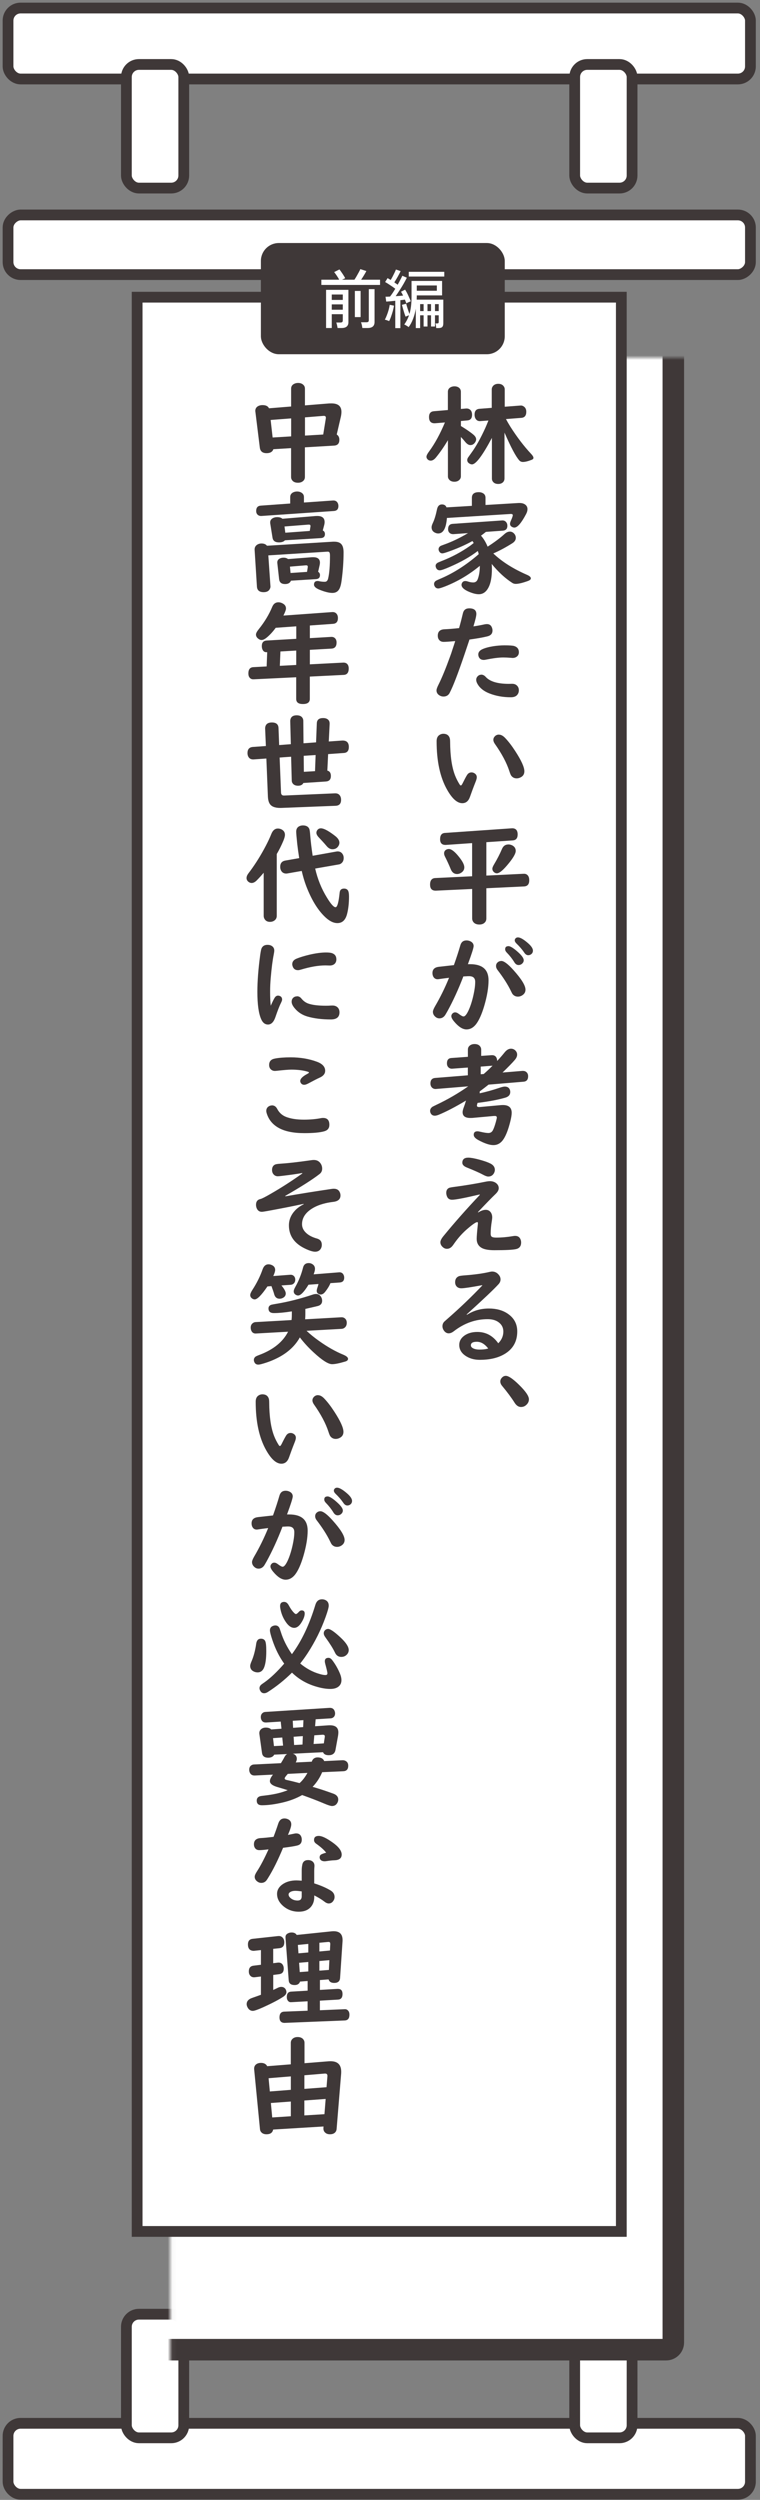
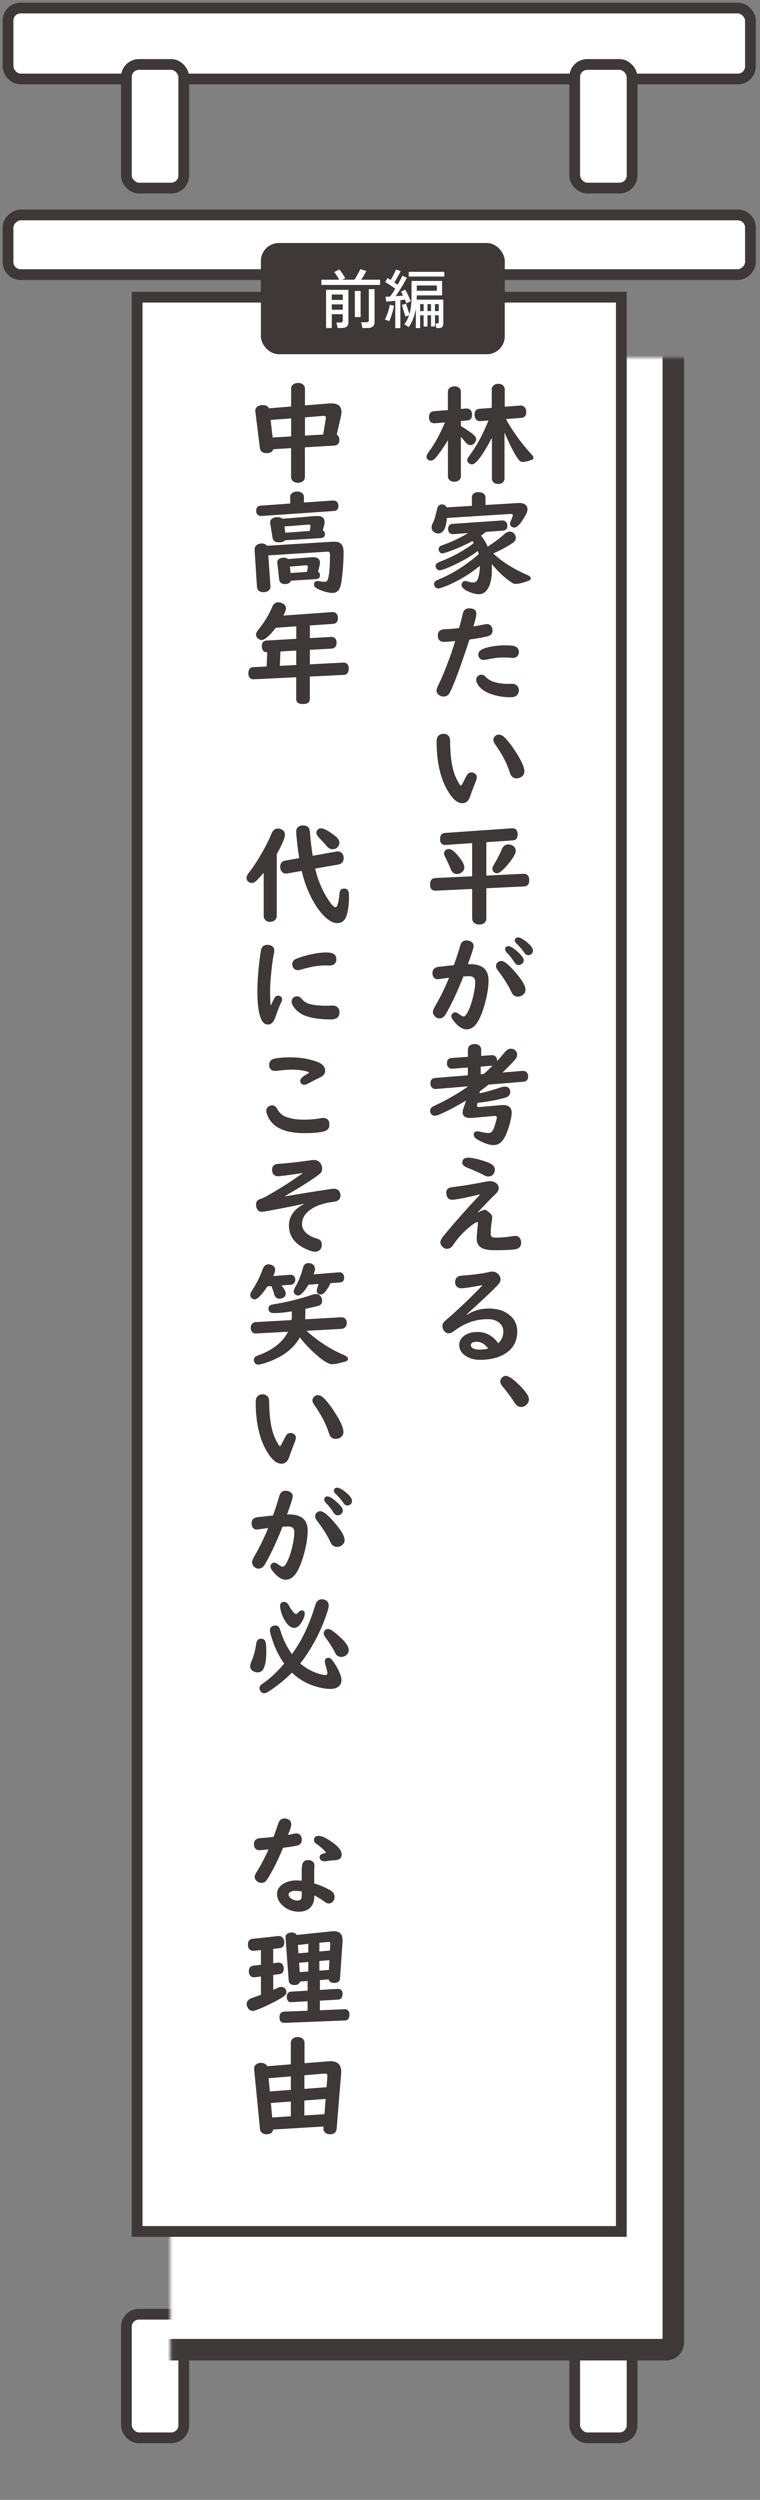
<svg xmlns="http://www.w3.org/2000/svg" width="170" height="559" viewBox="0 0 170 559" fill="none">
  <rect x="0" y="0" width="170" height="559" fill="#808080" stroke="none" />
  <rect x="1.797" y="1.797" width="166.063" height="15.867" rx="2.808" fill="white" stroke="#3F3838" stroke-width="2.407" />
  <rect x="28.27" y="14.415" width="12.836" height="27.644" rx="2.808" fill="white" stroke="#3F3838" stroke-width="2.407" />
  <rect x="1.797" y="61.408" width="13.343" height="166.063" rx="2.808" transform="rotate(-90 1.797 61.408)" fill="white" stroke="#3F3838" stroke-width="2.407" />
  <rect x="128.55" y="14.415" width="12.836" height="27.644" rx="2.808" fill="white" stroke="#3F3838" stroke-width="2.407" />
-   <rect x="167.86" y="557.746" width="166.063" height="15.867" rx="2.808" transform="rotate(-180 167.86 557.746)" fill="white" stroke="#3F3838" stroke-width="2.407" />
  <rect x="141.386" y="545.127" width="12.836" height="27.644" rx="2.808" transform="rotate(-180 141.386 545.127)" fill="white" stroke="#3F3838" stroke-width="2.407" />
  <rect x="41.107" y="545.127" width="12.836" height="27.644" rx="2.808" transform="rotate(-180 41.107 545.127)" fill="white" stroke="#3F3838" stroke-width="2.407" />
  <mask id="path-8-inside-1_27_701" fill="white">
    <rect x="19.044" y="40.015" width="131.567" height="485.401" rx="1.604" />
  </mask>
  <rect x="19.044" y="40.015" width="131.567" height="485.401" rx="1.604" fill="white" stroke="#3F3838" stroke-width="4.813" mask="url(#path-8-inside-1_27_701)" />
  <rect x="30.677" y="66.456" width="108.302" height="432.52" fill="white" stroke="#3F3838" stroke-width="2.407" />
  <g clip-path="url(#clip0_27_701)">
    <g clip-path="url(#clip1_27_701)">
      <path d="M100.184 98.442C99.344 99.866 98.458 101.147 97.519 102.295C97.135 102.767 96.741 103.007 96.348 103.007C96.097 103.007 95.882 102.927 95.704 102.776C95.498 102.589 95.391 102.375 95.391 102.126C95.391 101.859 95.605 101.441 96.035 100.871C97.287 99.163 98.449 97.027 99.522 94.465L97.394 94.643C97.34 94.643 97.269 94.651 97.197 94.651C96.374 94.651 95.963 94.18 95.963 93.246C95.963 92.454 96.321 92.017 97.036 91.955L100.184 91.688V87.604C100.184 87.15 100.39 86.812 100.793 86.59C101.052 86.456 101.338 86.385 101.651 86.385C102.116 86.385 102.492 86.518 102.778 86.794C102.984 87.008 103.091 87.284 103.091 87.604V91.448L104.182 91.35C104.272 91.35 104.325 91.341 104.343 91.341C104.772 91.341 105.094 91.493 105.327 91.795C105.506 92.035 105.595 92.347 105.595 92.738C105.595 93.521 105.255 93.948 104.567 94.011L103.1 94.144V95.266C104.289 95.986 105.237 96.636 105.917 97.214C106.311 97.552 106.507 97.899 106.507 98.246C106.507 98.513 106.391 98.789 106.159 99.074C105.899 99.376 105.586 99.528 105.211 99.528C104.835 99.528 104.45 99.287 104.057 98.807C103.762 98.433 103.44 98.069 103.091 97.713V106.513C103.091 106.816 102.984 107.074 102.778 107.287C102.492 107.581 102.116 107.723 101.642 107.723C101.052 107.723 100.623 107.519 100.363 107.109C100.247 106.94 100.193 106.744 100.193 106.522V98.442H100.184ZM112.848 96.734V107.002C112.848 107.296 112.759 107.554 112.571 107.777C112.303 108.07 111.927 108.222 111.444 108.222C110.845 108.222 110.425 108.008 110.174 107.581C110.076 107.412 110.031 107.216 110.031 107.002V97.917C107.929 101.868 106.445 103.844 105.577 103.844C105.354 103.844 105.121 103.755 104.889 103.585C104.638 103.399 104.513 103.167 104.513 102.874C104.513 102.678 104.576 102.482 104.71 102.286C104.746 102.233 104.987 101.895 105.434 101.272C106.463 99.875 107.5 98.015 108.556 95.701C108.743 95.283 108.976 94.723 109.253 94.029L107.482 94.162C107.429 94.162 107.375 94.171 107.339 94.171C106.955 94.171 106.651 94.02 106.436 93.717C106.239 93.441 106.15 93.112 106.15 92.721C106.15 91.902 106.516 91.466 107.25 91.412L109.995 91.199V87.088C109.995 86.776 110.103 86.509 110.308 86.278C110.595 85.975 110.97 85.824 111.462 85.824C112.043 85.824 112.464 86.038 112.732 86.465C112.848 86.643 112.902 86.847 112.902 87.088V90.95L116.399 90.683H116.471C116.667 90.656 116.873 90.718 117.097 90.852C117.517 91.11 117.723 91.51 117.723 92.071C117.723 92.925 117.356 93.388 116.614 93.441L113.179 93.708C113.439 94.207 113.77 94.785 114.181 95.443C115.675 97.784 117.213 99.795 118.787 101.477C119.145 101.85 119.324 102.153 119.324 102.384C119.324 102.58 119.189 102.722 118.912 102.829C118.116 103.141 117.463 103.301 116.962 103.301C116.632 103.301 116.354 103.185 116.14 102.936C115.362 102.064 114.27 99.999 112.848 96.734Z" fill="#3F3838" />
      <path d="M108.619 112.92L116.024 112.475H116.203C116.766 112.475 117.214 112.608 117.536 112.875C117.84 113.125 117.992 113.454 117.992 113.854C117.992 114.201 117.884 114.575 117.661 114.984C116.605 116.978 115.738 117.974 115.058 117.974C114.853 117.974 114.656 117.912 114.45 117.778C114.209 117.627 114.083 117.414 114.083 117.129C114.083 116.96 114.146 116.737 114.262 116.47C114.548 115.83 114.7 115.411 114.7 115.207C114.7 115.002 114.531 114.904 114.209 114.931L99.971 115.821C99.792 118.134 99.148 119.291 98.021 119.291C97.788 119.291 97.556 119.238 97.323 119.122C96.796 118.882 96.536 118.472 96.536 117.894C96.536 117.645 96.644 117.307 96.849 116.88C97.18 116.177 97.484 115.18 97.752 113.89C97.904 113.16 98.271 112.795 98.853 112.795C99.371 112.795 99.711 113.018 99.881 113.454L105.551 113.116V111.318C105.551 110.473 106.07 110.055 107.098 110.055C107.465 110.055 107.778 110.135 108.046 110.295C108.422 110.508 108.601 110.855 108.601 111.318V112.92H108.619ZM110.363 123.776C112.304 125.618 114.799 127.193 117.84 128.519C118.448 128.777 118.743 129.044 118.743 129.329C118.743 129.56 118.528 129.756 118.09 129.916C116.883 130.352 115.979 130.565 115.38 130.565C115.094 130.565 114.844 130.503 114.629 130.37C113.037 129.355 111.49 127.94 109.987 126.107C110.023 126.543 110.032 126.917 110.032 127.229C110.032 129.044 109.773 130.432 109.254 131.402C108.726 132.39 108.011 132.879 107.098 132.879C106.508 132.879 105.784 132.701 104.916 132.336C103.798 131.865 103.235 131.34 103.235 130.77C103.235 130.637 103.271 130.503 103.342 130.37C103.485 130.076 103.736 129.925 104.093 129.925C104.272 129.925 104.478 129.969 104.711 130.049C105.095 130.174 105.48 130.245 105.864 130.245C106.338 130.245 106.669 130.005 106.857 129.524C107.17 128.697 107.331 127.7 107.331 126.526C104.97 128.474 102.403 130.005 99.622 131.108C98.808 131.429 98.28 131.589 98.048 131.589C97.681 131.589 97.421 131.437 97.252 131.135C97.144 130.957 97.091 130.779 97.091 130.592C97.091 130.325 97.207 130.103 97.439 129.916C97.538 129.836 97.887 129.667 98.495 129.409C101.41 128.181 104.281 126.348 107.081 123.918C107.036 123.687 106.964 123.447 106.875 123.206C105.167 124.515 103.092 125.689 100.641 126.748C99.443 127.273 98.692 127.531 98.387 127.531C98.003 127.531 97.726 127.362 97.565 127.024C97.484 126.846 97.439 126.686 97.439 126.534C97.439 126.285 97.556 126.081 97.779 125.912C97.878 125.831 98.191 125.689 98.727 125.476C101.071 124.568 103.199 123.429 105.14 122.059C105.346 121.907 105.623 121.694 105.963 121.418C105.855 121.258 105.757 121.115 105.676 120.982C104.076 121.872 102.251 122.681 100.185 123.402C99.55 123.625 99.139 123.74 98.951 123.74C98.638 123.74 98.396 123.589 98.235 123.287C98.146 123.126 98.101 122.975 98.101 122.833C98.101 122.503 98.262 122.245 98.584 122.059C98.656 122.023 98.924 121.925 99.38 121.756C101.079 121.151 102.85 120.306 104.693 119.211L101.437 119.442H101.339C101.035 119.442 100.775 119.353 100.579 119.175C100.346 118.971 100.23 118.695 100.23 118.33C100.23 117.583 100.579 117.182 101.267 117.138L112.268 116.381C112.661 116.346 112.965 116.461 113.189 116.719C113.395 116.951 113.493 117.236 113.493 117.574C113.493 118.259 113.144 118.624 112.438 118.668L108.69 118.935C108.333 119.229 107.966 119.514 107.59 119.781C108.154 120.403 108.655 121.222 109.075 122.237C110.595 121.258 111.865 120.314 112.858 119.407C113.252 119.051 113.645 118.873 114.048 118.873C114.396 118.873 114.7 119.006 114.969 119.282C115.246 119.567 115.38 119.905 115.38 120.279C115.38 120.75 115.112 121.16 114.566 121.498C113.064 122.441 111.66 123.189 110.345 123.758L110.363 123.776Z" fill="#3F3838" />
      <path d="M102.69 140.443C103.03 139.242 103.307 138.147 103.539 137.159C103.709 136.403 104.183 136.029 104.953 136.029C106.017 136.029 106.553 136.447 106.553 137.293C106.553 137.702 106.339 138.628 105.901 140.069C106.893 139.918 107.698 139.767 108.324 139.624C108.53 139.58 108.718 139.553 108.906 139.553C109.415 139.553 109.764 139.758 109.97 140.176C110.095 140.434 110.167 140.701 110.167 140.986C110.167 141.671 109.791 142.107 109.04 142.294C108.092 142.534 106.75 142.774 105.015 143.006L104.935 143.255L104.487 144.589C102.904 149.35 101.706 152.589 100.892 154.307C100.704 154.698 100.588 154.938 100.543 155.018C100.248 155.508 99.801 155.757 99.202 155.757C98.889 155.757 98.594 155.677 98.316 155.508C97.86 155.232 97.637 154.858 97.637 154.378C97.637 154.12 97.78 153.701 98.075 153.114C98.862 151.548 99.721 149.439 100.678 146.796C100.874 146.28 101.035 145.8 101.169 145.355C101.518 144.314 101.733 143.646 101.822 143.353C100.534 143.477 99.667 143.531 99.229 143.531C98.764 143.531 98.406 143.361 98.164 143.014C98.003 142.792 97.923 142.498 97.923 142.151C97.923 141.226 98.433 140.745 99.443 140.71C100.159 140.683 101.25 140.603 102.699 140.452L102.69 140.443ZM107.627 150.854C108.002 150.854 108.342 151.023 108.646 151.361C109.576 152.393 111.294 152.918 113.816 152.918C113.986 152.918 114.129 152.918 114.254 152.909C114.424 152.909 114.522 152.901 114.54 152.901C114.934 152.901 115.264 152.998 115.524 153.203C115.882 153.488 116.06 153.862 116.06 154.351C116.06 154.787 115.926 155.143 115.649 155.437C115.354 155.757 114.889 155.917 114.272 155.917C112.519 155.917 110.936 155.632 109.505 155.072C108.217 154.573 107.314 153.853 106.795 152.918C106.607 152.589 106.518 152.287 106.518 152.02C106.518 151.708 106.634 151.432 106.866 151.201C107.081 150.987 107.34 150.872 107.645 150.872L107.627 150.854ZM112.85 144.305C113.994 144.305 114.728 144.358 115.041 144.465C115.729 144.687 116.069 145.15 116.069 145.844C116.069 146.209 115.953 146.503 115.721 146.725C115.452 146.992 115.103 147.126 114.656 147.126C114.594 147.126 114.486 147.126 114.343 147.099C113.61 147.045 113.029 147.019 112.59 147.019C111.571 147.019 110.274 147.188 108.691 147.508C108.512 147.544 108.36 147.57 108.217 147.57C107.68 147.57 107.305 147.357 107.108 146.921C107.027 146.743 106.983 146.547 106.983 146.342C106.983 145.862 107.269 145.479 107.841 145.195C108.441 144.91 109.263 144.678 110.31 144.509C111.177 144.376 112.027 144.305 112.85 144.305Z" fill="#3F3838" />
      <path d="M99.148 164.077C99.827 164.077 100.284 164.335 100.525 164.86C100.632 165.074 100.686 165.403 100.686 165.857C100.704 169.06 101.071 171.578 101.795 173.42C102.072 174.123 102.412 174.782 102.815 175.423C102.904 175.565 102.993 175.636 103.092 175.636C103.19 175.636 103.306 175.494 103.458 175.2C103.915 174.275 104.254 173.643 104.478 173.287C104.72 172.913 105.05 172.717 105.462 172.717C105.668 172.717 105.855 172.762 106.043 172.86C106.446 173.073 106.651 173.385 106.651 173.803C106.651 174.034 106.571 174.355 106.41 174.755C105.873 176.108 105.453 177.247 105.131 178.172C104.8 179.124 104.228 179.605 103.405 179.605C102.287 179.605 101.16 178.617 100.033 176.633C98.45 173.865 97.663 170.235 97.663 165.741C97.663 165.074 97.878 164.602 98.316 164.335C98.575 164.166 98.862 164.077 99.174 164.077H99.148ZM111.597 164.273C112.053 164.273 112.509 164.513 112.965 164.985C113.735 165.786 114.486 166.773 115.237 167.93C116.606 170.03 117.294 171.543 117.294 172.468C117.294 173.082 117.026 173.527 116.498 173.803C116.194 173.972 115.881 174.052 115.568 174.052C115.076 174.052 114.683 173.865 114.379 173.483C114.253 173.331 114.11 172.993 113.94 172.459C113.323 170.555 112.232 168.517 110.685 166.328C110.47 166.017 110.354 165.714 110.354 165.43C110.354 165.154 110.452 164.905 110.658 164.682C110.917 164.397 111.23 164.264 111.588 164.264L111.597 164.273Z" fill="#3F3838" />
      <path d="M108.789 188.316V195.791L117.017 195.39H117.115C117.536 195.355 117.858 195.497 118.099 195.8C118.296 196.058 118.385 196.405 118.385 196.85C118.385 197.722 117.992 198.185 117.214 198.22L108.789 198.621V205.375C108.789 205.739 108.681 206.033 108.458 206.264C108.172 206.576 107.76 206.736 107.224 206.736C106.571 206.736 106.106 206.522 105.82 206.095C105.685 205.882 105.614 205.641 105.614 205.375V198.781L97.529 199.163H97.43C96.608 199.163 96.196 198.71 96.196 197.802C96.196 196.894 96.572 196.387 97.332 196.343L105.605 195.942V188.53L99.809 188.93C98.897 188.993 98.441 188.565 98.441 187.658C98.441 186.75 98.808 186.296 99.532 186.252L114.423 185.22C114.504 185.22 114.548 185.211 114.566 185.211C115.38 185.211 115.792 185.673 115.792 186.59C115.792 187.435 115.425 187.88 114.692 187.925L108.78 188.325L108.789 188.316ZM100.4 189.847C100.981 189.847 101.741 190.434 102.671 191.609C103.458 192.587 103.861 193.371 103.861 193.94C103.861 194.447 103.637 194.848 103.181 195.141C102.895 195.337 102.573 195.444 102.233 195.444C101.589 195.444 101.124 195.088 100.829 194.376C100.462 193.468 100.024 192.507 99.514 191.502C99.389 191.253 99.335 191.021 99.335 190.817C99.335 190.514 99.452 190.265 99.684 190.078C99.89 189.927 100.122 189.847 100.4 189.847ZM113.699 188.823C114.021 188.823 114.325 188.904 114.62 189.055C115.112 189.331 115.362 189.731 115.362 190.274C115.362 190.915 114.709 192.009 113.386 193.549C112.393 194.705 111.651 195.284 111.15 195.284C110.917 195.284 110.703 195.204 110.506 195.035C110.256 194.821 110.13 194.554 110.13 194.251C110.13 194.038 110.256 193.718 110.506 193.299C111.204 192.134 111.794 190.986 112.277 189.856C112.563 189.17 113.037 188.832 113.708 188.832L113.699 188.823Z" fill="#3F3838" />
      <path d="M104.648 215.599H105.14C107.895 215.599 109.281 216.8 109.281 219.212C109.281 220.831 108.959 222.744 108.315 224.942C107.752 226.838 107.126 228.208 106.455 229.062C105.847 229.819 105.149 230.192 104.353 230.192C103.486 230.192 102.565 229.605 101.581 228.43C101.16 227.932 100.955 227.532 100.955 227.229C100.955 227.024 101.026 226.846 101.169 226.677C101.339 226.482 101.554 226.375 101.822 226.375C102.055 226.375 102.314 226.482 102.6 226.704C103.119 227.096 103.477 227.291 103.691 227.291C103.996 227.291 104.344 226.882 104.747 226.063C105.194 225.129 105.588 223.937 105.909 222.486C106.169 221.329 106.294 220.36 106.294 219.559C106.294 218.704 105.838 218.286 104.935 218.286C104.72 218.286 104.479 218.286 104.237 218.313C103.987 218.331 103.79 218.34 103.647 218.34C102.538 221.223 101.357 223.803 100.105 226.081C99.819 226.58 99.649 226.882 99.569 226.998C99.238 227.478 98.808 227.719 98.29 227.719C97.994 227.719 97.717 227.63 97.476 227.443C97.046 227.113 96.832 226.713 96.832 226.241C96.832 225.983 96.993 225.574 97.315 225.013C98.486 223.011 99.533 220.885 100.445 218.642C99.416 218.767 98.692 218.865 98.281 218.927C98.111 218.962 97.977 218.971 97.878 218.971C97.547 218.971 97.279 218.847 97.064 218.607C96.85 218.34 96.733 218.001 96.733 217.583C96.733 216.765 97.207 216.302 98.164 216.186C99.407 216.044 100.525 215.919 101.527 215.812C102.126 214.131 102.6 212.662 102.958 211.417C103.164 210.66 103.629 210.287 104.353 210.287C104.693 210.287 105.006 210.367 105.301 210.527C105.731 210.767 105.945 211.105 105.945 211.55C105.945 211.942 105.516 213.294 104.666 215.59L104.648 215.599ZM112.125 214.878C112.724 214.878 113.637 215.563 114.862 216.934C116.651 218.927 117.545 220.377 117.545 221.303C117.545 221.854 117.286 222.29 116.758 222.602C116.472 222.771 116.177 222.86 115.864 222.86C115.354 222.86 114.951 222.664 114.638 222.273C114.567 222.175 114.451 221.952 114.29 221.614C113.601 220.182 112.599 218.607 111.267 216.871C111.061 216.595 110.954 216.311 110.954 216.017C110.954 215.67 111.079 215.394 111.32 215.19C111.553 214.985 111.821 214.887 112.134 214.887L112.125 214.878ZM113.699 211.559C114.155 211.559 114.889 212.013 115.882 212.912C116.731 213.677 117.152 214.273 117.152 214.718C117.152 215.029 117.017 215.296 116.74 215.528C116.525 215.706 116.275 215.795 115.998 215.795C115.622 215.795 115.309 215.59 115.05 215.172C114.585 214.406 114.012 213.677 113.333 212.983C113.109 212.751 112.993 212.511 112.993 212.262C112.993 211.808 113.225 211.577 113.69 211.577L113.699 211.559ZM115.855 209.61C116.338 209.61 117.035 209.993 117.939 210.758C118.788 211.461 119.209 212.066 119.209 212.565C119.209 212.912 119.074 213.179 118.806 213.383C118.609 213.526 118.395 213.597 118.153 213.597C117.813 213.597 117.509 213.392 117.25 212.992C116.803 212.324 116.221 211.657 115.524 210.981C115.264 210.731 115.139 210.491 115.139 210.26C115.139 210.1 115.202 209.948 115.336 209.815C115.461 209.681 115.64 209.61 115.873 209.61H115.855Z" fill="#3F3838" />
      <path d="M104.211 246.112C101.876 247.509 99.855 248.568 98.129 249.28C97.789 249.413 97.503 249.484 97.261 249.484C96.886 249.484 96.6 249.342 96.412 249.066C96.278 248.861 96.206 248.639 96.206 248.407C96.206 248.025 96.403 247.705 96.787 247.455C96.859 247.42 97.145 247.277 97.637 247.037C100.123 245.863 102.484 244.492 104.738 242.917L97.566 243.504C97.503 243.504 97.458 243.513 97.431 243.513C97.065 243.513 96.769 243.38 96.546 243.104C96.367 242.89 96.278 242.615 96.278 242.276C96.278 241.511 96.635 241.102 97.342 241.04L104.649 240.452V238.717L101.223 238.966C101.179 238.966 101.143 238.975 101.143 238.975C100.767 238.993 100.454 238.859 100.213 238.566C100.052 238.361 99.971 238.103 99.971 237.783C99.971 237.026 100.302 236.626 100.964 236.581L104.658 236.315V234.704C104.658 234.366 104.774 234.09 104.998 233.876C105.284 233.601 105.677 233.458 106.16 233.458C106.795 233.458 107.242 233.681 107.493 234.134C107.591 234.303 107.636 234.499 107.636 234.713V236.11L109.961 235.95H110.06C110.534 235.941 110.873 236.137 111.061 236.537C111.16 236.742 111.204 236.973 111.204 237.249C111.821 236.59 112.385 235.941 112.913 235.282C113.351 234.757 113.807 234.499 114.29 234.499C114.657 234.499 114.961 234.615 115.22 234.846C115.524 235.122 115.676 235.442 115.676 235.825C115.676 236.208 115.506 236.599 115.157 237.009C114.594 237.667 113.682 238.601 112.412 239.829L116.848 239.465H116.973C117.411 239.465 117.733 239.634 117.957 239.972C118.082 240.168 118.136 240.39 118.136 240.657C118.136 241.422 117.787 241.832 117.098 241.885L109.282 242.535C108.754 242.962 108.101 243.469 107.305 244.056V244.199C107.305 244.261 107.305 244.359 107.296 244.474C108.655 244.19 110.131 243.78 111.75 243.237C112.278 243.06 112.662 242.971 112.913 242.971C113.449 242.971 113.816 243.175 114.013 243.593C114.093 243.771 114.138 243.967 114.138 244.181C114.138 244.804 113.78 245.213 113.074 245.435C111.455 245.916 109.371 246.307 106.822 246.619C106.804 246.672 106.777 246.761 106.75 246.877C106.706 247.019 106.679 247.135 106.679 247.224C106.679 247.438 106.84 247.553 107.162 247.553C107.189 247.553 107.242 247.553 107.323 247.544L111.929 247.126C112.134 247.108 112.322 247.099 112.501 247.099C113.807 247.099 114.46 247.678 114.46 248.844C114.46 249.306 114.352 249.974 114.129 250.846C113.709 252.519 113.235 253.773 112.698 254.627C112.108 255.58 111.33 256.06 110.364 256.06C109.496 256.06 108.36 255.678 106.956 254.912C106.294 254.547 105.963 254.165 105.963 253.755C105.963 253.23 106.241 252.972 106.795 252.972C106.965 252.972 107.189 253.008 107.475 253.079C108.262 253.266 108.861 253.355 109.264 253.355C109.666 253.355 109.997 253.168 110.212 252.803C110.444 252.394 110.686 251.727 110.936 250.801C111.061 250.321 111.133 250.027 111.133 249.92C111.133 249.635 110.963 249.511 110.623 249.546H110.462L105.633 249.983C105.525 249.983 105.382 249.991 105.194 249.991C104.05 249.991 103.477 249.555 103.477 248.692C103.477 248.407 103.584 247.998 103.79 247.464C103.889 247.224 104.032 246.779 104.228 246.129L104.211 246.112ZM108.19 240.168C108.924 239.527 109.586 238.904 110.176 238.299L107.529 238.504V240.212L108.19 240.168Z" fill="#3F3838" />
-       <path d="M107.295 267.094C103.968 267.877 101.911 268.277 101.115 268.277C100.525 268.277 100.132 268.002 99.944 267.432C99.863 267.21 99.819 266.969 99.819 266.72C99.819 266.195 100.024 265.839 100.427 265.635C100.561 265.572 100.892 265.501 101.411 265.43C103.995 265.092 106.455 264.682 108.807 264.202C109.084 264.149 109.335 264.122 109.558 264.122C110.122 264.122 110.596 264.264 110.971 264.558C111.365 264.86 111.561 265.243 111.561 265.706C111.561 266.115 111.311 266.56 110.801 267.041C110.023 267.779 108.726 269.114 106.902 271.045L106.973 271.116C107.591 270.725 108.163 270.529 108.664 270.529C109.165 270.529 109.585 270.76 109.853 271.214C110.023 271.499 110.104 271.837 110.104 272.228C110.104 272.371 110.077 272.602 110.032 272.914C109.844 274.053 109.755 275.04 109.755 275.877C109.755 276.188 109.826 276.402 109.97 276.526C110.139 276.669 110.47 276.74 110.971 276.74C112.232 276.74 113.502 276.624 114.781 276.402C114.942 276.366 115.094 276.357 115.228 276.357C115.854 276.357 116.275 276.651 116.471 277.238C116.534 277.425 116.57 277.63 116.57 277.852C116.57 278.644 116.194 279.134 115.443 279.311C114.727 279.481 113.1 279.561 110.578 279.561C109.343 279.561 108.422 279.4 107.823 279.089C107.027 278.671 106.625 277.977 106.625 277.007C106.625 276.526 106.705 275.512 106.866 273.964C106.893 273.741 106.902 273.59 106.902 273.528C106.902 273.358 106.857 273.278 106.759 273.278C106.455 273.278 105.739 273.759 104.63 274.711C103.521 275.645 102.528 276.74 101.652 277.986C101.428 278.306 101.285 278.511 101.214 278.591C100.856 279.036 100.445 279.249 99.98 279.249C99.64 279.249 99.336 279.134 99.058 278.884C98.683 278.555 98.504 278.19 98.504 277.781C98.504 277.416 98.745 276.936 99.246 276.339C101.67 273.376 104.371 270.324 107.34 267.183L107.295 267.112V267.094ZM104.746 258.863C105.301 258.863 106.133 259.014 107.224 259.308C108.342 259.61 109.182 259.913 109.737 260.198C110.372 260.536 110.694 260.999 110.694 261.595C110.694 261.826 110.631 262.057 110.515 262.298C110.229 262.832 109.8 263.09 109.218 263.09C108.932 263.09 108.556 262.956 108.065 262.689C107.295 262.271 106.088 261.737 104.451 261.079C103.754 260.803 103.414 260.447 103.414 260.011C103.414 259.246 103.861 258.863 104.746 258.863Z" fill="#3F3838" />
+       <path d="M107.295 267.094C103.968 267.877 101.911 268.277 101.115 268.277C100.525 268.277 100.132 268.002 99.944 267.432C99.863 267.21 99.819 266.969 99.819 266.72C99.819 266.195 100.024 265.839 100.427 265.635C100.561 265.572 100.892 265.501 101.411 265.43C103.995 265.092 106.455 264.682 108.807 264.202C109.084 264.149 109.335 264.122 109.558 264.122C110.122 264.122 110.596 264.264 110.971 264.558C111.365 264.86 111.561 265.243 111.561 265.706C111.561 266.115 111.311 266.56 110.801 267.041C110.023 267.779 108.726 269.114 106.902 271.045L106.973 271.116C107.591 270.725 108.163 270.529 108.664 270.529C110.023 271.499 110.104 271.837 110.104 272.228C110.104 272.371 110.077 272.602 110.032 272.914C109.844 274.053 109.755 275.04 109.755 275.877C109.755 276.188 109.826 276.402 109.97 276.526C110.139 276.669 110.47 276.74 110.971 276.74C112.232 276.74 113.502 276.624 114.781 276.402C114.942 276.366 115.094 276.357 115.228 276.357C115.854 276.357 116.275 276.651 116.471 277.238C116.534 277.425 116.57 277.63 116.57 277.852C116.57 278.644 116.194 279.134 115.443 279.311C114.727 279.481 113.1 279.561 110.578 279.561C109.343 279.561 108.422 279.4 107.823 279.089C107.027 278.671 106.625 277.977 106.625 277.007C106.625 276.526 106.705 275.512 106.866 273.964C106.893 273.741 106.902 273.59 106.902 273.528C106.902 273.358 106.857 273.278 106.759 273.278C106.455 273.278 105.739 273.759 104.63 274.711C103.521 275.645 102.528 276.74 101.652 277.986C101.428 278.306 101.285 278.511 101.214 278.591C100.856 279.036 100.445 279.249 99.98 279.249C99.64 279.249 99.336 279.134 99.058 278.884C98.683 278.555 98.504 278.19 98.504 277.781C98.504 277.416 98.745 276.936 99.246 276.339C101.67 273.376 104.371 270.324 107.34 267.183L107.295 267.112V267.094ZM104.746 258.863C105.301 258.863 106.133 259.014 107.224 259.308C108.342 259.61 109.182 259.913 109.737 260.198C110.372 260.536 110.694 260.999 110.694 261.595C110.694 261.826 110.631 262.057 110.515 262.298C110.229 262.832 109.8 263.09 109.218 263.09C108.932 263.09 108.556 262.956 108.065 262.689C107.295 262.271 106.088 261.737 104.451 261.079C103.754 260.803 103.414 260.447 103.414 260.011C103.414 259.246 103.861 258.863 104.746 258.863Z" fill="#3F3838" />
      <path d="M107.796 287.391C105.345 287.845 103.807 288.077 103.199 288.077C102.743 288.077 102.394 287.943 102.144 287.667C101.92 287.427 101.804 287.107 101.804 286.715C101.804 286.039 102.09 285.594 102.671 285.363C102.868 285.3 103.217 285.247 103.736 285.202C106.088 285.033 108.046 284.766 109.603 284.393C109.781 284.357 109.934 284.33 110.077 284.33C110.667 284.33 111.159 284.571 111.552 285.042C111.83 285.363 111.964 285.718 111.964 286.101C111.964 286.484 111.812 286.84 111.517 287.16C110.488 288.29 108.109 290.55 104.38 293.923L104.451 294.003C105.918 293.06 107.555 292.597 109.361 292.597C111.043 292.597 112.447 292.988 113.582 293.763C114.996 294.724 115.702 296.05 115.702 297.722C115.702 300.009 114.718 301.718 112.751 302.839C111.311 303.667 109.504 304.076 107.331 304.076C106.195 304.076 105.202 303.827 104.371 303.328C103.271 302.679 102.725 301.816 102.725 300.739C102.725 299.92 103.092 299.244 103.816 298.701C104.594 298.123 105.587 297.838 106.768 297.838C108.699 297.838 110.255 298.683 111.454 300.374C112.214 299.609 112.59 298.737 112.59 297.749C112.59 296.842 112.205 296.13 111.436 295.605C110.828 295.186 110.041 294.982 109.075 294.982C106.365 294.982 103.852 295.872 101.527 297.669C101.115 297.989 100.731 298.15 100.364 298.15C99.997 298.15 99.684 297.989 99.407 297.678C99.121 297.331 98.969 296.957 98.969 296.557C98.969 296.156 99.112 295.8 99.389 295.525C99.452 295.462 99.684 295.258 100.078 294.911C102.832 292.508 105.435 290.016 107.894 287.436L107.787 287.365L107.796 287.391ZM109.209 301.54C108.431 300.534 107.59 300.036 106.669 300.036C105.748 300.036 105.328 300.303 105.328 300.828C105.328 301.077 105.462 301.282 105.739 301.451C106.097 301.664 106.598 301.78 107.25 301.78C107.984 301.78 108.583 301.718 109.057 301.584C109.093 301.584 109.111 301.567 109.129 301.558C109.129 301.558 109.164 301.558 109.209 301.531V301.54Z" fill="#3F3838" />
      <path d="M113.144 307.653C113.753 307.653 114.736 308.32 116.096 309.655C117.571 311.097 118.314 312.173 118.314 312.903C118.314 313.401 118.099 313.837 117.67 314.202C117.348 314.487 116.972 314.621 116.534 314.621C115.988 314.621 115.505 314.3 115.103 313.66C114.405 312.556 113.484 311.31 112.322 309.913C112.044 309.584 111.91 309.255 111.91 308.917C111.91 308.579 112.035 308.312 112.277 308.054C112.527 307.787 112.813 307.653 113.144 307.653Z" fill="#3F3838" />
      <path d="M65.126 100.206L61.155 100.446C60.949 101.042 60.44 101.336 59.635 101.336C58.722 101.336 58.212 100.918 58.114 100.073L57.13 92.117C57.112 92.019 57.103 91.948 57.103 91.904C57.103 91.379 57.336 91.014 57.792 90.783C58.06 90.658 58.347 90.587 58.651 90.587H58.758C59.474 90.587 59.948 90.827 60.171 91.299L65.117 90.898V86.912C65.117 86.431 65.332 86.075 65.77 85.844C66.047 85.702 66.342 85.63 66.673 85.63C67.201 85.63 67.612 85.79 67.907 86.111C68.113 86.324 68.211 86.591 68.211 86.921V90.649L73.604 90.213C73.73 90.213 73.908 90.204 74.141 90.204C75.635 90.204 76.377 90.836 76.377 92.108C76.377 92.438 76.332 92.802 76.243 93.203L75.322 97.163C75.715 97.412 75.912 97.803 75.912 98.346C75.912 99.165 75.518 99.601 74.722 99.645L68.202 100.028V106.657C68.202 107.004 68.086 107.289 67.854 107.512C67.55 107.805 67.147 107.948 66.655 107.948C65.975 107.948 65.51 107.716 65.251 107.245C65.153 107.076 65.108 106.88 65.108 106.657V100.206H65.126ZM65.126 97.581V93.559L60.538 93.906L60.985 97.83L65.126 97.581ZM68.22 97.403L72.299 97.163L72.88 93.577C72.88 93.532 72.889 93.47 72.889 93.408C72.889 93.114 72.728 92.972 72.406 92.998H72.308L68.22 93.328V97.412V97.403Z" fill="#3F3838" />
      <path d="M60.02 124.187L60.494 131.048C60.512 131.217 60.494 131.386 60.422 131.555C60.208 132.134 59.725 132.418 58.982 132.418C58.034 132.418 57.525 132.009 57.471 131.19L56.961 123.066C56.961 122.959 56.952 122.888 56.952 122.852C56.952 122.39 57.158 122.034 57.56 121.776C57.846 121.607 58.151 121.527 58.481 121.527C59.045 121.527 59.456 121.696 59.716 122.034L74.499 121.126H74.777C75.591 121.126 76.154 121.358 76.467 121.829C76.726 122.203 76.852 122.764 76.852 123.529C76.852 125.584 76.7 127.702 76.404 129.873C76.279 130.799 76.082 131.466 75.796 131.875C75.474 132.347 74.991 132.587 74.347 132.587C73.614 132.587 72.648 132.347 71.459 131.867C70.645 131.528 70.233 131.155 70.233 130.736C70.233 130.194 70.502 129.918 71.047 129.918C71.163 129.918 71.298 129.936 71.468 129.98C71.852 130.06 72.254 130.096 72.666 130.096C73.042 130.096 73.292 129.838 73.408 129.322C73.677 128.165 73.811 126.465 73.811 124.232C73.811 123.814 73.748 123.555 73.632 123.458C73.534 123.377 73.399 123.342 73.22 123.36L60.029 124.187H60.02ZM67.98 112.37L74.49 111.916H74.589C75.027 111.916 75.34 112.103 75.537 112.468C75.644 112.673 75.698 112.895 75.698 113.153C75.698 113.847 75.367 114.212 74.705 114.266L58.49 115.378C58.222 115.396 57.998 115.342 57.811 115.235C57.471 115.031 57.301 114.71 57.301 114.257C57.301 113.509 57.65 113.109 58.338 113.064L64.912 112.593V111.16C64.912 110.679 65.126 110.332 65.556 110.11C65.824 109.976 66.119 109.905 66.45 109.905C66.906 109.905 67.282 110.03 67.577 110.27C67.854 110.484 67.989 110.786 67.989 111.16V112.379L67.98 112.37ZM72.192 118.617C72.523 118.768 72.684 119.044 72.684 119.444C72.684 119.987 72.389 120.281 71.79 120.325L63.74 120.815C63.472 121.126 63.025 121.286 62.399 121.286C61.549 121.286 61.075 120.939 60.959 120.254L60.44 117.015C60.44 116.971 60.431 116.899 60.431 116.81C60.431 116.401 60.628 116.09 61.022 115.867C61.308 115.716 61.621 115.636 61.978 115.636C62.506 115.636 62.9 115.752 63.177 116.001L70.609 115.387C70.734 115.387 70.85 115.378 70.976 115.378C72.067 115.378 72.612 115.832 72.612 116.739C72.612 116.988 72.568 117.255 72.487 117.531L72.201 118.617H72.192ZM71.163 127.853C71.441 128.031 71.575 128.281 71.575 128.601C71.575 129.161 71.28 129.464 70.68 129.5L65.082 129.847C64.885 130.354 64.447 130.603 63.767 130.603C62.962 130.603 62.515 130.238 62.434 129.517L62.032 125.922C62.032 125.842 62.023 125.789 62.023 125.762C62.023 125.353 62.229 125.05 62.64 124.864C62.864 124.757 63.132 124.703 63.436 124.703C63.848 124.703 64.178 124.81 64.429 125.015L69.715 124.605C69.84 124.605 69.956 124.597 70.054 124.597C71.065 124.597 71.566 125.006 71.566 125.825C71.566 126.003 71.539 126.189 71.494 126.394L71.163 127.853ZM69.285 118.733L69.428 117.843C69.446 117.771 69.455 117.691 69.455 117.611C69.455 117.407 69.33 117.309 69.088 117.309C69.053 117.309 68.99 117.309 68.883 117.318L63.642 117.727L63.821 119.124L69.276 118.724L69.285 118.733ZM68.677 127.88L68.838 126.866C68.838 126.866 68.847 126.777 68.847 126.723C68.847 126.519 68.731 126.412 68.507 126.412C68.445 126.412 68.382 126.412 68.31 126.421L64.858 126.706L64.992 128.129L68.668 127.88H68.677Z" fill="#3F3838" />
      <path d="M63.382 137.651L74.293 136.867C74.66 136.841 74.964 136.939 75.188 137.143C75.456 137.392 75.59 137.748 75.59 138.211C75.59 139.021 75.224 139.448 74.49 139.501L69.312 139.866V142.696L74.016 142.42C74.374 142.393 74.66 142.473 74.875 142.66C75.152 142.892 75.286 143.23 75.286 143.675C75.286 144.538 74.91 144.992 74.159 145.036L69.312 145.312V148.551L76.762 148.168C77.057 148.151 77.307 148.213 77.513 148.346C77.844 148.578 78.005 148.96 78.005 149.485C78.005 150.411 77.629 150.883 76.869 150.918L69.303 151.292V156.275C69.303 157.049 68.793 157.432 67.765 157.432C66.736 157.432 66.253 157.049 66.253 156.275V151.443L56.818 151.897H56.71C56.353 151.924 56.066 151.799 55.843 151.532C55.646 151.301 55.557 150.989 55.557 150.589C55.557 149.69 55.923 149.219 56.666 149.183L59.644 149.023L59.769 145.837H59.626C59.17 145.864 58.857 145.632 58.669 145.134C58.597 144.929 58.562 144.698 58.562 144.458C58.562 143.684 58.928 143.274 59.653 143.23L66.271 142.847V140.053L61.674 140.382C61.048 141.246 60.377 141.975 59.68 142.554C59.224 142.927 58.839 143.114 58.508 143.114C58.249 143.114 57.98 143.007 57.712 142.776C57.408 142.527 57.256 142.233 57.256 141.895C57.256 141.601 57.471 141.192 57.9 140.667C59.179 139.074 60.18 137.419 60.887 135.711C61.173 135.017 61.629 134.678 62.282 134.678C62.586 134.678 62.89 134.759 63.176 134.91C63.713 135.177 63.972 135.559 63.972 136.067C63.972 136.351 63.785 136.876 63.4 137.642L63.382 137.651ZM66.262 145.472L62.729 145.677L62.595 148.889L66.262 148.693V145.472Z" fill="#3F3838" />
-       <path d="M62.55 169.391L62.863 177.249C62.89 177.676 63.096 177.889 63.48 177.889H63.578L74.901 177.4C75.33 177.382 75.661 177.489 75.894 177.729C76.162 178.005 76.296 178.379 76.296 178.85C76.296 179.713 75.885 180.158 75.062 180.185L63.06 180.657C62.926 180.657 62.8 180.666 62.684 180.666C61.513 180.666 60.734 180.363 60.341 179.749C60.09 179.366 59.947 178.797 59.921 178.041L59.581 169.614L56.799 169.81C56.71 169.81 56.656 169.818 56.629 169.818C56.084 169.818 55.699 169.578 55.493 169.098C55.404 168.893 55.359 168.653 55.359 168.386C55.359 167.532 55.771 167.078 56.585 167.024L59.473 166.82L59.303 162.86C59.339 161.988 59.849 161.552 60.815 161.552C61.781 161.552 62.273 161.97 62.3 162.815L62.443 166.606L65.054 166.41L64.92 161.223C64.956 160.368 65.448 159.95 66.369 159.95C67.022 159.95 67.469 160.164 67.701 160.6C67.791 160.76 67.836 160.947 67.845 161.151L67.889 166.206L70.698 166.001L70.868 161.694C70.912 160.938 71.377 160.564 72.272 160.564C72.835 160.564 73.246 160.724 73.506 161.045C73.676 161.249 73.747 161.525 73.738 161.854L73.542 165.805L76.457 165.601C77.504 165.529 78.031 166.01 78.031 167.042C78.031 167.887 77.656 168.332 76.904 168.377L73.398 168.626L73.22 172.319C73.756 172.443 74.016 172.853 74.016 173.52C74.016 174.303 73.631 174.713 72.862 174.757L67.862 175.086C67.657 175.496 67.254 175.7 66.673 175.7C66.092 175.7 65.671 175.505 65.43 175.122C65.314 174.944 65.26 174.748 65.26 174.535L65.117 169.213L62.541 169.391H62.55ZM70.599 168.831L67.934 169.009L67.97 172.586L70.465 172.443L70.599 168.831Z" fill="#3F3838" />
      <path d="M61.907 190.988V204.78C61.907 205.207 61.755 205.536 61.46 205.777C61.173 206.017 60.807 206.142 60.386 206.142C59.805 206.142 59.394 205.91 59.143 205.439C59.036 205.243 58.982 205.029 58.982 204.78V195.152C58.517 195.713 57.99 196.3 57.399 196.896C57.024 197.261 56.657 197.448 56.29 197.448C56.004 197.448 55.745 197.341 55.512 197.136C55.271 196.914 55.145 196.647 55.145 196.344C55.145 196.069 55.235 195.793 55.423 195.499C55.468 195.428 55.646 195.17 55.977 194.743C57.22 193.061 58.392 191.174 59.483 189.083C59.975 188.14 60.377 187.268 60.691 186.485C61.013 185.675 61.504 185.266 62.157 185.266C62.443 185.266 62.73 185.337 62.989 185.471C63.49 185.737 63.74 186.138 63.74 186.672C63.74 187.001 63.615 187.464 63.365 188.06C62.935 189.074 62.452 190.053 61.898 190.988H61.907ZM69.938 191.361L75.26 190.409C75.367 190.391 75.447 190.382 75.51 190.382C76.073 190.382 76.485 190.641 76.735 191.166C76.834 191.37 76.878 191.602 76.878 191.851C76.878 192.376 76.699 192.776 76.342 193.052C76.19 193.177 76.011 193.266 75.823 193.292L70.502 194.218C71.038 196.576 71.915 198.747 73.131 200.714C74.007 202.155 74.651 202.867 75.054 202.867C75.456 202.867 75.751 201.772 75.975 199.592C76.038 198.987 76.368 198.694 76.959 198.694C77.352 198.694 77.638 198.827 77.817 199.094C77.987 199.343 78.068 199.806 78.068 200.482C78.068 201.968 77.925 203.267 77.63 204.397C77.281 205.741 76.565 206.417 75.465 206.417C74.526 206.417 73.533 205.892 72.487 204.825C70.949 203.285 69.607 201.043 68.48 198.097C68.096 197.074 67.765 195.953 67.488 194.752L64.295 195.312C64.196 195.33 64.107 195.339 64.017 195.339C63.445 195.339 63.043 195.072 62.81 194.547C62.721 194.342 62.676 194.102 62.676 193.835C62.676 193.034 63.06 192.563 63.83 192.429L66.924 191.886C66.727 190.623 66.584 189.564 66.486 188.701C66.334 187.215 66.253 186.307 66.253 185.969C66.253 185.337 66.531 184.91 67.076 184.696C67.282 184.616 67.514 184.572 67.765 184.572C68.454 184.572 68.919 184.812 69.16 185.293C69.258 185.479 69.339 186.004 69.401 186.885C69.5 188.149 69.679 189.635 69.938 191.361ZM71.789 185.221C72.398 185.221 73.346 185.711 74.642 186.681C75 186.948 75.233 187.135 75.34 187.259C75.725 187.642 75.921 188.042 75.921 188.451C75.921 188.754 75.814 189.048 75.59 189.332C75.304 189.706 74.893 189.902 74.365 189.902C73.9 189.902 73.462 189.671 73.068 189.199C72.505 188.532 71.915 187.891 71.315 187.259C70.949 186.876 70.77 186.521 70.77 186.209C70.77 185.996 70.85 185.782 71.002 185.586C71.199 185.346 71.45 185.221 71.781 185.221H71.789Z" fill="#3F3838" />
      <path d="M60.565 224.891C60.87 224.188 61.138 223.627 61.379 223.209C61.594 222.826 61.862 222.631 62.175 222.631C62.336 222.631 62.488 222.666 62.622 222.728C62.944 222.871 63.105 223.138 63.105 223.52C63.105 223.672 63.025 223.912 62.864 224.232C62.542 224.855 62.113 225.95 61.585 227.498C61.209 228.566 60.655 229.1 59.939 229.1C59.278 229.1 58.768 228.699 58.419 227.898C57.855 226.635 57.569 224.597 57.569 221.767C57.569 219.445 57.775 216.722 58.195 213.59C58.303 212.816 58.401 212.326 58.482 212.121C58.705 211.561 59.161 211.276 59.841 211.276C60.252 211.276 60.592 211.374 60.87 211.579C61.191 211.81 61.352 212.139 61.352 212.566C61.352 212.735 61.308 213.047 61.218 213.51C60.968 214.755 60.753 216.446 60.565 218.6C60.467 219.694 60.422 220.717 60.422 221.678C60.422 223.04 60.467 224.117 60.565 224.891ZM66.432 222.773C66.817 222.773 67.148 222.942 67.425 223.289C67.854 223.823 68.364 224.197 68.963 224.41C69.885 224.731 71.19 224.891 72.899 224.891C73.292 224.891 73.659 224.882 73.999 224.855C74.168 224.855 74.294 224.846 74.383 224.846C74.884 224.846 75.278 225.006 75.573 225.318C75.814 225.585 75.939 225.932 75.939 226.368C75.939 227.427 75.295 227.961 74.008 227.961C71.995 227.961 70.242 227.738 68.749 227.302C67.613 226.964 66.683 226.368 65.958 225.505C65.475 224.944 65.234 224.446 65.234 224.001C65.234 223.592 65.377 223.271 65.672 223.04C65.878 222.871 66.146 222.791 66.459 222.791L66.432 222.773ZM72.818 215.877C71.226 215.877 69.393 216.188 67.309 216.82C67.04 216.9 66.826 216.944 66.665 216.944C66.057 216.944 65.663 216.66 65.466 216.099C65.404 215.921 65.368 215.761 65.368 215.61C65.368 215.031 65.708 214.604 66.397 214.337C67.139 214.044 68.06 213.759 69.169 213.492C70.609 213.154 71.861 212.985 72.916 212.985C73.444 212.985 73.838 213.02 74.115 213.091C74.866 213.296 75.242 213.768 75.242 214.524C75.242 214.916 75.126 215.236 74.893 215.485C74.616 215.761 74.24 215.903 73.766 215.903L72.809 215.877H72.818Z" fill="#3F3838" />
      <path d="M60.842 247.173C61.343 247.173 61.728 247.431 62.005 247.956C62.452 248.81 63.114 249.415 63.99 249.753C65.055 250.162 66.379 250.367 67.962 250.367C69.383 250.367 70.662 250.251 71.798 250.029C71.95 249.993 72.111 249.984 72.272 249.984C73.211 249.984 73.676 250.492 73.676 251.515C73.676 252.28 73.292 252.761 72.523 252.974C71.548 253.25 70.063 253.384 68.069 253.384C65.582 253.384 63.642 252.974 62.238 252.156C60.977 251.426 60.136 250.403 59.698 249.077C59.608 248.819 59.563 248.596 59.563 248.401C59.563 247.956 59.751 247.609 60.136 247.377C60.35 247.253 60.592 247.181 60.851 247.181L60.842 247.173ZM65.019 236.432C67.165 236.432 69.124 236.761 70.895 237.42C72.12 237.874 72.737 238.55 72.737 239.44C72.737 240.098 72.326 240.614 71.494 240.979C70.957 241.219 70.117 241.656 68.954 242.278C68.588 242.474 68.292 242.572 68.051 242.572C67.738 242.572 67.496 242.456 67.335 242.234C67.21 242.065 67.156 241.896 67.156 241.727C67.156 241.219 67.693 240.686 68.757 240.125C68.99 240 69.106 239.911 69.106 239.831C69.106 239.751 68.999 239.689 68.775 239.627C67.765 239.333 66.557 239.182 65.162 239.182C64.563 239.182 63.463 239.271 61.862 239.449C61.674 239.466 61.558 239.475 61.495 239.475C61.173 239.475 60.905 239.386 60.681 239.208C60.359 238.959 60.199 238.603 60.199 238.141C60.199 237.349 60.619 236.868 61.468 236.708C62.416 236.521 63.606 236.432 65.028 236.432H65.019Z" fill="#3F3838" />
      <path d="M67.585 262.3C66.494 262.504 65.046 262.709 63.23 262.923C62.658 262.994 62.3 263.029 62.157 263.029C61.781 263.029 61.477 262.905 61.236 262.647C60.976 262.38 60.851 262.033 60.851 261.614C60.851 261.045 61.057 260.653 61.477 260.431C61.674 260.324 62.049 260.262 62.613 260.226C64.321 260.12 66.629 259.861 69.535 259.443C69.812 259.399 70.027 259.381 70.179 259.381C70.85 259.381 71.36 259.639 71.717 260.164C71.95 260.511 72.066 260.903 72.066 261.33C72.066 261.828 71.869 262.228 71.476 262.531C69.893 263.759 67.335 265.387 63.802 267.416L63.847 267.514C66.879 266.98 70.34 266.42 74.213 265.85C74.4 265.823 74.552 265.815 74.669 265.815C75.322 265.815 75.769 266.073 76.001 266.598C76.109 266.82 76.162 267.06 76.162 267.318C76.162 268.146 75.626 268.626 74.561 268.751C72.844 268.956 71.431 269.365 70.313 269.952C68.471 270.94 67.559 272.204 67.559 273.752C67.559 274.508 67.89 275.176 68.551 275.763C69.133 276.288 69.92 276.68 70.912 276.955C71.628 277.16 71.986 277.623 71.986 278.361C71.986 278.699 71.905 278.993 71.744 279.251C71.467 279.687 71.047 279.901 70.483 279.901C69.991 279.901 69.285 279.687 68.364 279.26C65.868 278.103 64.625 276.359 64.625 274.01C64.625 272.773 65.081 271.661 66.002 270.673C66.503 270.139 67.156 269.668 67.952 269.276L67.872 269.205C65.6 269.703 62.908 270.228 59.805 270.798C59.125 270.922 58.714 270.976 58.562 270.976C58.016 270.976 57.631 270.7 57.408 270.157C57.309 269.899 57.265 269.65 57.265 269.409C57.265 268.689 57.587 268.262 58.231 268.119C58.517 268.066 59.304 267.674 60.574 266.936C62.872 265.619 65.224 264.106 67.63 262.398L67.585 262.264V262.3Z" fill="#3F3838" />
      <path d="M62.954 287.438C63.598 288.221 63.92 288.817 63.92 289.235C63.92 289.653 63.723 289.974 63.329 290.196C63.088 290.339 62.819 290.41 62.533 290.41C61.898 290.41 61.487 290.045 61.308 289.324C61.219 288.986 61.022 288.408 60.718 287.589L59.823 287.66C58.509 289.591 57.561 290.561 56.97 290.561C56.729 290.561 56.496 290.463 56.282 290.276C56.076 290.089 55.969 289.867 55.969 289.591C55.969 289.315 56.139 288.924 56.478 288.399C57.426 286.939 58.187 285.418 58.741 283.834C59.01 283.086 59.448 282.713 60.056 282.713C60.306 282.713 60.548 282.766 60.798 282.882C61.299 283.104 61.55 283.469 61.55 283.967C61.55 284.27 61.406 284.733 61.129 285.338L64.868 285.053H64.948C65.324 285.026 65.628 285.169 65.851 285.471C65.977 285.658 66.048 285.872 66.048 286.121C66.048 286.557 65.896 286.877 65.592 287.1C65.44 287.215 65.252 287.278 65.037 287.295L62.971 287.438H62.954ZM67.077 299.05C66.093 300.83 64.581 302.28 62.542 303.41C61.263 304.104 59.886 304.656 58.392 305.048C58.142 305.11 57.936 305.146 57.775 305.146C57.364 305.146 57.078 304.968 56.908 304.612C56.827 304.443 56.783 304.274 56.783 304.104C56.783 303.811 56.908 303.562 57.167 303.357C57.283 303.277 57.561 303.143 58.017 302.974C61.129 301.8 63.276 300.073 64.438 297.787L57.266 298.187C56.836 298.214 56.523 298.062 56.309 297.733C56.157 297.484 56.076 297.199 56.076 296.87C56.076 296.372 56.282 296.007 56.684 295.776C56.836 295.687 57.006 295.642 57.194 295.633L65.207 295.179C65.207 295.179 65.225 295.081 65.234 295.001C65.27 294.681 65.279 294.307 65.279 293.898V293.239C63.678 293.498 62.337 293.622 61.254 293.622C60.458 293.622 60.056 293.275 60.056 292.59C60.056 292.198 60.253 291.923 60.646 291.771C60.771 291.736 61.102 291.664 61.63 291.575C64.367 291.131 67.139 290.428 69.965 289.484C70.225 289.395 70.466 289.351 70.708 289.351C71.128 289.351 71.459 289.511 71.709 289.84C71.942 290.143 72.058 290.49 72.058 290.872C72.058 291.46 71.754 291.842 71.137 292.029C70.967 292.074 70.028 292.296 68.302 292.688V293.889C68.302 294.254 68.284 294.628 68.257 295.01L76.324 294.556C76.628 294.539 76.888 294.61 77.084 294.761C77.406 294.992 77.567 295.339 77.567 295.784C77.567 296.229 77.442 296.559 77.183 296.808C76.977 297.012 76.727 297.128 76.432 297.146L68.57 297.582C69.366 298.338 70.269 299.068 71.28 299.789C73.176 301.15 75.019 302.2 76.798 302.93C77.496 303.223 77.854 303.535 77.854 303.855C77.854 304.14 77.621 304.354 77.156 304.478C75.886 304.852 74.929 305.048 74.285 305.048C73.427 305.048 72.058 304.176 70.162 302.423C68.99 301.346 67.971 300.234 67.086 299.077L67.077 299.05ZM70.162 284.955L75.779 284.51C75.823 284.51 75.859 284.501 75.859 284.501C76.369 284.475 76.718 284.706 76.897 285.177C76.959 285.338 76.995 285.507 76.995 285.694C76.995 286.37 76.664 286.726 76.002 286.779L73.918 286.922C73.668 287.544 73.275 288.185 72.747 288.853C72.425 289.262 72.094 289.467 71.754 289.467C71.575 289.467 71.405 289.422 71.244 289.324C70.976 289.182 70.842 288.95 70.842 288.648C70.842 288.47 70.895 288.221 71.012 287.892C71.056 287.767 71.137 287.509 71.244 287.117L69.008 287.278C68.034 288.879 67.255 289.689 66.674 289.689C66.504 289.689 66.325 289.636 66.138 289.52C65.851 289.342 65.699 289.084 65.699 288.746C65.699 288.523 65.825 288.176 66.084 287.722C66.844 286.379 67.407 284.946 67.792 283.424C67.962 282.766 68.382 282.437 69.053 282.437C69.322 282.437 69.572 282.499 69.804 282.633C70.243 282.882 70.457 283.247 70.457 283.727C70.457 284.03 70.359 284.448 70.153 284.964L70.162 284.955Z" fill="#3F3838" />
      <path d="M58.678 311.784C59.358 311.784 59.814 312.042 60.055 312.567C60.163 312.772 60.216 313.11 60.216 313.563C60.234 316.767 60.601 319.285 61.325 321.127C61.602 321.83 61.942 322.489 62.345 323.129C62.434 323.272 62.524 323.343 62.622 323.343C62.721 323.343 62.837 323.2 62.989 322.907C63.445 321.981 63.785 321.35 64.008 320.994C64.25 320.62 64.581 320.424 64.992 320.424C65.198 320.424 65.386 320.469 65.573 320.567C65.976 320.78 66.182 321.092 66.182 321.501C66.182 321.732 66.101 322.053 65.94 322.453C65.403 323.806 64.983 324.945 64.661 325.87C64.33 326.822 63.758 327.303 62.935 327.303C61.817 327.303 60.69 326.315 59.563 324.331C57.98 321.563 57.193 317.933 57.193 313.439C57.193 312.772 57.408 312.3 57.846 312.033C58.106 311.864 58.392 311.784 58.705 311.784H58.678ZM71.127 311.98C71.584 311.98 72.04 312.22 72.496 312.691C73.265 313.492 74.016 314.48 74.767 315.637C76.136 317.737 76.824 319.25 76.824 320.175C76.824 320.789 76.556 321.234 76.028 321.51C75.724 321.679 75.411 321.759 75.098 321.759C74.606 321.759 74.213 321.572 73.909 321.189C73.784 321.038 73.641 320.7 73.471 320.166C72.853 318.262 71.762 316.224 70.215 314.035C70.001 313.724 69.884 313.421 69.884 313.136C69.884 312.861 69.983 312.611 70.188 312.389C70.448 312.104 70.761 311.971 71.118 311.971L71.127 311.98Z" fill="#3F3838" />
      <path d="M64.188 338.648H64.679C67.434 338.648 68.82 339.85 68.82 342.261C68.82 343.881 68.498 345.794 67.854 347.992C67.291 349.887 66.665 351.257 65.994 352.112C65.386 352.868 64.688 353.242 63.892 353.242C63.025 353.242 62.104 352.654 61.12 351.48C60.7 350.982 60.494 350.581 60.494 350.279C60.494 350.074 60.565 349.896 60.709 349.727C60.878 349.522 61.093 349.424 61.361 349.424C61.594 349.424 61.853 349.531 62.139 349.754C62.658 350.145 63.016 350.341 63.23 350.341C63.535 350.341 63.883 349.932 64.286 349.113C64.733 348.179 65.127 346.986 65.448 345.536C65.708 344.379 65.833 343.409 65.833 342.608C65.833 341.754 65.377 341.336 64.474 341.336C64.259 341.336 64.018 341.336 63.776 341.362C63.526 341.38 63.329 341.389 63.186 341.389C62.077 344.272 60.896 346.853 59.644 349.131C59.358 349.629 59.188 349.932 59.108 350.047C58.777 350.528 58.347 350.768 57.829 350.768C57.533 350.768 57.256 350.679 57.015 350.492C56.586 350.163 56.371 349.762 56.371 349.291C56.371 349.033 56.532 348.623 56.854 348.063C58.025 346.061 59.072 343.934 59.984 341.692C58.956 341.816 58.231 341.914 57.82 341.985C57.65 342.021 57.516 342.03 57.417 342.03C57.086 342.03 56.818 341.914 56.603 341.665C56.389 341.398 56.273 341.06 56.273 340.642C56.273 339.823 56.746 339.36 57.703 339.244C58.947 339.102 60.065 338.978 61.066 338.871C61.665 337.189 62.139 335.721 62.497 334.475C62.703 333.719 63.168 333.345 63.892 333.345C64.232 333.345 64.545 333.425 64.84 333.585C65.27 333.825 65.484 334.164 65.484 334.608C65.484 335 65.055 336.353 64.205 338.648H64.188ZM71.664 337.928C72.263 337.928 73.176 338.613 74.401 339.983C76.19 341.976 77.084 343.427 77.084 344.352C77.084 344.904 76.825 345.34 76.297 345.651C76.011 345.82 75.716 345.901 75.403 345.901C74.893 345.901 74.49 345.705 74.177 345.313C74.106 345.215 73.99 344.993 73.829 344.655C73.14 343.222 72.138 341.647 70.806 339.912C70.6 339.636 70.493 339.351 70.493 339.058C70.493 338.711 70.618 338.435 70.859 338.23C71.092 338.025 71.36 337.928 71.673 337.928H71.664ZM73.238 334.608C73.695 334.608 74.428 335.053 75.421 335.961C76.27 336.726 76.691 337.322 76.691 337.767C76.691 338.079 76.556 338.346 76.279 338.577C76.064 338.755 75.814 338.844 75.537 338.844C75.161 338.844 74.848 338.639 74.589 338.221C74.124 337.456 73.551 336.726 72.872 336.032C72.648 335.801 72.532 335.561 72.532 335.311C72.532 334.858 72.764 334.626 73.229 334.626L73.238 334.608ZM75.394 332.66C75.877 332.66 76.574 333.042 77.478 333.808C78.327 334.511 78.748 335.116 78.748 335.614C78.748 335.961 78.613 336.228 78.345 336.433C78.148 336.575 77.934 336.646 77.692 336.646C77.352 336.646 77.048 336.442 76.789 336.041C76.342 335.374 75.76 334.706 75.063 334.03C74.803 333.781 74.678 333.541 74.678 333.309C74.678 333.149 74.741 332.998 74.875 332.864C75 332.731 75.179 332.66 75.412 332.66H75.394Z" fill="#3F3838" />
      <path d="M58.365 366.429C58.812 366.429 59.134 366.598 59.313 366.945C59.483 367.266 59.563 368.022 59.563 369.205C59.563 370.852 59.402 372.071 59.071 372.881C58.776 373.601 58.293 373.966 57.631 373.966C57.39 373.966 57.139 373.922 56.889 373.824C56.272 373.575 55.959 373.139 55.959 372.516C55.959 372.293 56.066 371.937 56.272 371.466C56.746 370.362 57.095 369.054 57.309 367.541C57.417 366.803 57.766 366.429 58.365 366.429ZM67.156 371.982C68.498 373.094 69.929 373.877 71.467 374.313C72.031 374.482 72.478 374.562 72.8 374.562C73.086 374.562 73.238 374.429 73.238 374.162C73.238 373.948 73.077 373.263 72.764 372.106C72.692 371.839 72.657 371.626 72.657 371.466C72.657 370.958 72.934 370.709 73.488 370.709C73.775 370.709 74.052 370.878 74.311 371.217C75 372.115 75.572 373.112 76.037 374.215C76.261 374.749 76.377 375.248 76.377 375.692C76.377 376.289 76.171 376.76 75.769 377.098C75.34 377.472 74.714 377.668 73.891 377.668C72.925 377.668 71.816 377.481 70.573 377.098C68.552 376.484 66.79 375.461 65.314 374.02C63.624 375.692 61.817 377.134 59.921 378.344C59.617 378.54 59.34 378.629 59.089 378.629C58.722 378.629 58.445 378.469 58.258 378.148C58.114 377.917 58.043 377.703 58.043 377.499C58.043 377.214 58.159 376.974 58.383 376.751C58.472 376.671 58.722 376.484 59.143 376.2C60.493 375.248 61.969 373.85 63.57 372.008C62.461 370.469 61.584 368.707 60.923 366.723C60.556 365.628 60.377 364.908 60.377 364.561C60.377 364.107 60.583 363.777 60.994 363.599C61.191 363.51 61.388 363.466 61.602 363.466C61.978 363.466 62.264 363.635 62.461 363.955C62.523 364.062 62.631 364.356 62.792 364.845C63.346 366.625 64.187 368.307 65.296 369.891C67.451 366.99 69.195 363.315 70.546 358.848C70.796 358.029 71.288 357.62 72.031 357.62C72.388 357.62 72.701 357.709 72.978 357.896C73.354 358.145 73.533 358.527 73.533 359.052C73.533 359.435 73.3 360.28 72.835 361.58C71.825 364.4 70.483 367.105 68.811 369.677C68.283 370.478 67.773 371.199 67.273 371.822L67.174 371.964L67.156 371.982ZM63.597 358.207C63.999 358.207 64.339 358.483 64.625 359.026C65.001 359.729 65.394 360.28 65.797 360.672C65.967 360.841 66.101 360.921 66.199 360.921C66.334 360.921 66.575 360.743 66.897 360.378C67.076 360.191 67.264 360.102 67.478 360.102C67.925 360.102 68.158 360.334 68.158 360.796C68.158 361.393 67.89 362.105 67.344 362.941C66.879 363.653 66.36 364.009 65.806 364.009C65.162 364.009 64.536 363.582 63.946 362.719C63.293 361.784 62.872 360.725 62.684 359.551C62.658 359.382 62.649 359.239 62.649 359.132C62.649 358.51 62.962 358.198 63.597 358.198V358.207ZM73.372 364.24C73.864 364.24 74.776 364.863 76.118 366.109C77.379 367.275 78.005 368.227 78.005 368.965C78.005 369.41 77.826 369.784 77.468 370.095C77.164 370.371 76.788 370.505 76.341 370.505C75.697 370.505 75.223 370.184 74.928 369.544C74.499 368.636 73.775 367.488 72.764 366.091C72.531 365.771 72.415 365.486 72.415 365.228C72.415 364.97 72.496 364.765 72.657 364.578C72.862 364.365 73.095 364.249 73.372 364.249V364.24Z" fill="#3F3838" />
-       <path d="M72.236 391.816L65.51 392.146C66.101 392.332 66.396 392.715 66.396 393.293C66.396 393.543 66.315 393.81 66.154 394.103L69.732 393.934C69.938 393.293 70.385 392.973 71.046 392.973C71.807 392.973 72.299 393.249 72.522 393.801L76.591 393.605C76.779 393.605 76.94 393.614 77.083 393.667C77.62 393.845 77.897 394.237 77.897 394.833C77.897 395.616 77.531 396.034 76.806 396.07L72.066 396.283C71.556 397.502 70.841 398.597 69.929 399.558C71.243 399.941 72.415 400.314 73.434 400.679C74.034 400.893 74.374 401.008 74.463 401.044C75.259 401.311 75.661 401.756 75.661 402.396C75.661 402.681 75.581 402.948 75.42 403.206C75.161 403.633 74.776 403.847 74.266 403.847C73.971 403.847 73.39 403.669 72.54 403.304C71.038 402.672 69.455 402.058 67.773 401.462L67.594 401.391C66.342 402.103 64.929 402.655 63.337 403.037C61.54 403.464 59.956 403.678 58.579 403.678C57.81 403.678 57.425 403.331 57.425 402.628C57.425 402.147 57.667 401.827 58.141 401.667C58.266 401.622 58.642 401.56 59.25 401.498C61.298 401.266 62.997 400.866 64.357 400.305C63.614 400.065 62.872 399.843 62.13 399.629C60.949 399.3 60.368 398.846 60.368 398.268C60.368 397.885 60.6 397.404 61.057 396.826L57.041 397.022H56.916C56.424 397.022 56.075 396.808 55.878 396.372C55.789 396.176 55.744 395.963 55.744 395.732C55.744 395.215 55.95 394.86 56.361 394.664C56.486 394.601 56.639 394.566 56.808 394.557L62.836 394.263C63.149 393.765 63.427 393.293 63.659 392.84C63.802 392.564 63.99 392.359 64.232 392.226L61.343 392.359C61.101 392.813 60.645 393.044 59.983 393.044C59.161 393.044 58.705 392.688 58.606 391.985L58.016 387.732C58.016 387.732 58.007 387.625 58.007 387.536C58.007 387.18 58.141 386.887 58.409 386.655C58.687 386.424 59.035 386.308 59.465 386.308C60.001 386.308 60.404 386.451 60.663 386.726L62.962 386.557L62.792 384.964L59.59 385.169H59.429C58.982 385.169 58.669 384.982 58.481 384.6C58.383 384.404 58.338 384.19 58.338 383.959C58.338 383.532 58.49 383.22 58.785 383.007C58.937 382.891 59.116 382.829 59.331 382.811L73.703 381.895H73.801C74.329 381.895 74.678 382.135 74.856 382.615C74.919 382.793 74.955 382.962 74.955 383.122C74.955 383.612 74.758 383.95 74.365 384.146C74.239 384.199 74.114 384.235 73.962 384.244L70.608 384.448L70.483 386.006L73.461 385.801C73.551 385.801 73.667 385.792 73.801 385.792C75.062 385.792 75.688 386.326 75.688 387.403C75.688 387.616 75.661 387.865 75.617 388.141L75.044 391.291C74.901 392.083 74.391 392.484 73.533 392.484C72.853 392.484 72.424 392.261 72.254 391.807L72.236 391.816ZM63.319 390.339L63.14 388.524L61.075 388.666L61.28 390.446L63.328 390.339H63.319ZM66.995 398.73C67.648 398.17 68.238 397.404 68.766 396.443L64.375 396.657C64.285 396.764 64.169 396.906 64.008 397.093C63.793 397.36 63.677 397.547 63.677 397.671C63.677 397.787 63.749 397.876 63.883 397.947C63.945 397.983 64.285 398.063 64.902 398.196C65.376 398.303 66.074 398.481 66.995 398.721V398.73ZM67.809 386.21L67.872 384.644L65.484 384.787L65.564 386.362L67.8 386.201L67.809 386.21ZM67.666 390.099L67.737 388.212L65.68 388.355L65.788 390.206L67.666 390.099ZM72.433 389.832L72.647 388.426C72.647 388.426 72.656 388.328 72.656 388.257C72.656 387.99 72.46 387.874 72.075 387.91L70.304 388.034L70.143 389.974L72.415 389.841L72.433 389.832Z" fill="#3F3838" />
      <path d="M61.182 410.752C61.585 409.702 61.933 408.714 62.237 407.78C62.488 407.006 62.944 406.623 63.615 406.623C63.838 406.623 64.062 406.659 64.268 406.739C64.858 406.953 65.153 407.362 65.153 407.958C65.153 408.394 64.903 409.177 64.411 410.307C64.625 410.263 64.956 410.192 65.394 410.111C65.538 410.076 65.69 410.049 65.851 410.014C65.976 409.978 66.119 409.969 66.262 409.969C66.799 409.969 67.165 410.2 67.362 410.654C67.46 410.868 67.505 411.108 67.505 411.375C67.505 412.069 67.183 412.496 66.539 412.665C65.976 412.817 64.903 412.995 63.32 413.19C62.175 415.949 61.057 418.2 59.957 419.944C59.778 420.229 59.671 420.398 59.617 420.46C59.322 420.843 58.928 421.039 58.445 421.039C58.159 421.039 57.909 420.959 57.667 420.807C57.202 420.505 56.97 420.122 56.97 419.677C56.97 419.384 57.131 418.992 57.462 418.485C58.24 417.301 59.107 415.655 60.064 413.537C59.054 413.662 58.374 413.715 58.016 413.715C57.632 413.715 57.328 413.591 57.113 413.342C56.907 413.092 56.8 412.781 56.8 412.407C56.8 411.526 57.328 411.055 58.374 411.01C59.036 410.975 59.975 410.886 61.182 410.743V410.752ZM67.487 420.54V418.28C67.487 417.835 67.523 417.462 67.586 417.15C67.684 416.34 68.122 415.931 68.918 415.931C69.285 415.931 69.598 416.02 69.848 416.198C70.179 416.438 70.34 416.768 70.34 417.195C70.34 417.248 70.34 417.328 70.331 417.435C70.296 417.809 70.287 418.102 70.287 418.325V421.146C71.762 421.608 72.996 422.151 73.989 422.756C74.553 423.112 74.839 423.584 74.839 424.189C74.839 424.456 74.776 424.696 74.642 424.927C74.374 425.399 74.007 425.639 73.533 425.639C73.238 425.639 72.898 425.497 72.531 425.203C71.968 424.758 71.217 424.304 70.296 423.833V424.171C70.296 425.034 70.063 425.755 69.607 426.324C68.981 427.099 68.051 427.481 66.835 427.481C65.448 427.481 64.25 427.027 63.239 426.12C62.389 425.346 61.969 424.474 61.969 423.486C61.969 422.694 62.336 422.009 63.078 421.439C63.937 420.798 65.01 420.478 66.307 420.478C66.584 420.478 66.978 420.505 67.496 420.549L67.487 420.54ZM67.487 422.934C66.861 422.854 66.396 422.81 66.092 422.81C65.52 422.81 65.091 422.934 64.795 423.174C64.634 423.299 64.554 423.459 64.554 423.628C64.554 423.895 64.679 424.144 64.93 424.376C65.368 424.776 65.913 424.981 66.566 424.981C67.183 424.981 67.487 424.669 67.487 424.038V422.934ZM72.952 414.276C72.505 413.68 71.762 413.012 70.725 412.274C70.403 412.051 70.242 411.775 70.242 411.446C70.242 410.832 70.591 410.53 71.297 410.53C72.004 410.53 72.988 411.001 74.338 411.953C75.733 412.932 76.431 413.849 76.431 414.694C76.431 415.54 75.867 415.958 74.749 415.984C74.41 415.984 73.802 416.047 72.934 416.18C72.809 416.198 72.71 416.207 72.63 416.207C72.084 416.207 71.727 416.02 71.566 415.655C71.521 415.548 71.494 415.451 71.494 415.344C71.494 414.997 71.637 414.765 71.932 414.632C72.245 414.49 72.585 414.374 72.961 414.285L72.952 414.276Z" fill="#3F3838" />
      <path d="M61.11 435.783V438.996L62.148 438.862C62.219 438.862 62.273 438.853 62.309 438.853C62.783 438.853 63.123 439.067 63.328 439.503C63.427 439.708 63.471 439.948 63.471 440.224C63.471 440.953 63.123 441.363 62.434 441.452L61.119 441.621V444.976C61.441 444.833 61.79 444.664 62.157 444.486C62.416 444.362 62.667 444.29 62.908 444.29C63.328 444.29 63.65 444.459 63.865 444.78C63.999 444.993 64.071 445.225 64.071 445.456C64.071 445.83 63.838 446.168 63.382 446.479C62.398 447.138 60.905 447.921 58.91 448.829C57.685 449.38 56.898 449.656 56.567 449.656C56.039 449.656 55.646 449.389 55.369 448.864C55.243 448.615 55.172 448.384 55.172 448.152C55.172 447.663 55.404 447.28 55.87 446.995C56.004 446.906 56.281 446.791 56.701 446.648C57.014 446.542 57.524 446.364 58.222 446.106L58.365 446.061V441.968L56.996 442.137C56.996 442.137 56.907 442.146 56.818 442.146C56.46 442.146 56.182 442.021 55.968 441.772C55.753 441.523 55.655 441.211 55.655 440.838C55.655 440.064 56.004 439.636 56.71 439.547L58.365 439.343V436.059L56.8 436.228H56.665C55.861 436.184 55.458 435.703 55.458 434.796C55.458 434.03 55.816 433.612 56.522 433.541L62.246 432.918H62.416C62.729 432.918 62.998 433.034 63.23 433.283C63.471 433.55 63.597 433.897 63.597 434.315C63.597 435.116 63.23 435.561 62.506 435.641L61.11 435.783ZM68.82 442.973L67.112 443.107C66.942 443.623 66.539 443.881 65.913 443.881C65.072 443.881 64.634 443.534 64.581 442.849L63.865 433.301V433.221C63.829 432.794 64.035 432.482 64.482 432.286C64.697 432.18 64.947 432.126 65.233 432.126C65.77 432.126 66.146 432.313 66.369 432.678L74.141 431.868C74.338 431.85 74.499 431.841 74.633 431.841C75.966 431.841 76.627 432.5 76.627 433.817C76.627 433.95 76.627 434.066 76.618 434.146L76.073 442.279C76.028 443.036 75.581 443.409 74.758 443.409C74.07 443.409 73.649 443.142 73.497 442.617L71.565 442.76V444.967L75.483 444.735H75.581C76.279 444.735 76.618 445.118 76.618 445.883C76.618 446.684 76.279 447.102 75.599 447.138L71.556 447.369V449.514L77.039 449.282H77.084C77.406 449.256 77.674 449.362 77.879 449.612C78.076 449.825 78.166 450.128 78.166 450.501C78.166 451.347 77.808 451.774 77.101 451.801L63.623 452.343H63.579C62.872 452.308 62.514 451.898 62.514 451.115C62.514 450.288 62.863 449.861 63.552 449.825L68.802 449.62V447.512L65.26 447.707H65.153C64.804 447.752 64.536 447.609 64.33 447.289C64.205 447.102 64.151 446.862 64.151 446.551C64.151 445.776 64.482 445.376 65.144 445.349L68.811 445.136V442.991L68.82 442.973ZM68.963 436.593V434.68L66.629 434.911L66.763 436.789L68.963 436.593ZM68.963 438.72L66.906 438.898L67.049 440.98L68.963 440.838V438.72ZM71.44 436.371L73.801 436.157L73.873 434.769V434.671C73.873 434.369 73.748 434.226 73.497 434.235C73.479 434.235 73.435 434.235 73.354 434.244L71.44 434.422V436.362V436.371ZM71.44 440.66L73.569 440.5L73.676 438.311L71.44 438.506V440.66Z" fill="#3F3838" />
      <path d="M72.361 475.506L61.101 476.191C60.967 476.894 60.466 477.25 59.616 477.25C59.044 477.25 58.623 477.063 58.355 476.681C58.23 476.512 58.167 476.316 58.15 476.093L56.853 462.755C56.853 462.683 56.844 462.621 56.844 462.577C56.844 462.105 57.041 461.749 57.425 461.518C57.675 461.366 57.989 461.286 58.373 461.286C59.053 461.286 59.518 461.536 59.768 462.025L65.045 461.607V456.793C65.045 456.49 65.143 456.223 65.331 456.01C65.626 455.671 66.047 455.502 66.574 455.502C67.218 455.502 67.674 455.725 67.943 456.161C68.059 456.348 68.113 456.552 68.113 456.784V461.358L73.568 460.922C73.666 460.922 73.792 460.913 73.944 460.913C75.536 460.913 76.323 461.696 76.323 463.271C76.323 463.404 76.323 463.529 76.314 463.636L75.294 476.093C75.258 476.449 75.106 476.734 74.838 476.948C74.57 477.152 74.23 477.25 73.819 477.25C73.371 477.25 73.014 477.135 72.745 476.885C72.477 476.654 72.343 476.351 72.343 475.969V475.809L72.37 475.497L72.361 475.506ZM65.054 467.311V464.303L60.081 464.712L60.359 467.675L65.054 467.311ZM65.054 469.927L60.591 470.256L60.895 473.486L65.054 473.219V469.936V469.927ZM68.077 467.097L73.04 466.723L73.237 464.294C73.273 463.876 73.103 463.671 72.728 463.671H72.647L68.086 464.054V467.097H68.077ZM68.077 473.032L72.575 472.756L72.844 469.348L68.077 469.695V473.032Z" fill="#3F3838" />
    </g>
  </g>
  <rect x="58.355" y="54.343" width="54.552" height="24.869" rx="4.011" fill="#3F3838" />
  <path d="M93.009 73.363V69.045C92.875 69.834 92.672 70.58 92.403 71.283C92.143 71.986 91.811 72.607 91.407 73.146C91.349 73.098 91.257 73.03 91.132 72.944C91.007 72.867 90.877 72.79 90.742 72.713C90.617 72.645 90.511 72.597 90.425 72.568C90.877 71.933 91.233 71.245 91.493 70.503C91.358 70.542 91.214 70.595 91.06 70.662C90.916 70.72 90.805 70.768 90.728 70.807C90.641 70.595 90.545 70.33 90.439 70.012C90.343 69.695 90.246 69.372 90.15 69.045C90.054 68.708 89.972 68.414 89.905 68.164L90.858 67.919C90.935 68.236 91.046 68.617 91.19 69.059C91.334 69.493 91.469 69.873 91.594 70.2C91.902 69.151 92.056 67.885 92.056 66.402V62.821H98.887V66.056H93.226V66.417C93.226 66.513 93.221 66.609 93.212 66.706C93.212 66.802 93.212 66.903 93.212 67.009H99.161V72.308C99.161 72.684 99.079 72.953 98.915 73.117C98.761 73.281 98.473 73.363 98.049 73.363H97.573C97.563 73.199 97.544 73.021 97.515 72.828C97.486 72.636 97.447 72.467 97.399 72.323H97.775C97.929 72.323 98.025 72.299 98.064 72.251C98.112 72.193 98.136 72.092 98.136 71.947V70.503H97.298V73.016H96.417V70.503H95.623V73.016H94.757V70.503H93.977V73.363H93.009ZM88.417 73.377V67.254C88.042 67.293 87.676 67.331 87.32 67.37C86.973 67.399 86.665 67.423 86.396 67.442L86.237 66.345C86.372 66.345 86.526 66.345 86.699 66.345C86.882 66.335 87.065 66.325 87.248 66.316C87.421 66.094 87.609 65.834 87.811 65.536C88.013 65.228 88.215 64.905 88.417 64.568C88.09 64.318 87.719 64.058 87.305 63.789C86.901 63.51 86.516 63.269 86.15 63.067L86.699 62.186C86.805 62.253 86.916 62.321 87.031 62.388C87.147 62.455 87.267 62.528 87.392 62.605C87.537 62.373 87.686 62.109 87.84 61.81C87.994 61.512 88.138 61.223 88.273 60.944C88.408 60.665 88.504 60.438 88.562 60.265L89.616 60.626C89.433 61.011 89.212 61.435 88.952 61.897C88.692 62.359 88.442 62.773 88.201 63.139C88.336 63.235 88.466 63.327 88.591 63.413C88.725 63.5 88.846 63.587 88.952 63.673C89.173 63.279 89.375 62.903 89.558 62.547C89.751 62.191 89.895 61.897 89.991 61.666L91.002 62.099C90.81 62.494 90.574 62.937 90.295 63.428C90.016 63.909 89.717 64.395 89.399 64.886C89.091 65.368 88.793 65.815 88.504 66.229C88.802 66.21 89.091 66.191 89.371 66.171C89.659 66.142 89.924 66.118 90.165 66.099C90.088 65.936 90.011 65.781 89.934 65.637C89.857 65.493 89.78 65.358 89.703 65.233L90.612 64.771C90.776 65.011 90.935 65.286 91.089 65.594C91.243 65.902 91.387 66.215 91.522 66.532C91.666 66.84 91.787 67.12 91.883 67.37C91.758 67.418 91.59 67.49 91.378 67.587C91.166 67.683 91.002 67.765 90.887 67.832C90.848 67.697 90.8 67.562 90.742 67.428C90.685 67.283 90.627 67.139 90.569 66.994C90.415 67.014 90.251 67.038 90.078 67.067C89.914 67.086 89.741 67.105 89.558 67.124V73.377H88.417ZM91.436 61.839V60.785H99.378V61.839H91.436ZM93.226 65.016H97.717V63.832H93.226V65.016ZM87.046 71.803C86.93 71.755 86.766 71.692 86.555 71.615C86.343 71.538 86.184 71.495 86.078 71.485C86.232 71.216 86.381 70.888 86.526 70.503C86.68 70.118 86.815 69.719 86.93 69.305C87.046 68.891 87.127 68.511 87.176 68.164L88.129 68.352C88.071 68.718 87.984 69.117 87.869 69.55C87.753 69.974 87.623 70.383 87.479 70.778C87.344 71.172 87.2 71.514 87.046 71.803ZM97.298 69.565H98.136V68.005H97.298V69.565ZM95.623 69.565H96.417V68.005H95.623V69.565ZM93.977 69.565H94.757V68.005H93.977V69.565Z" fill="white" />
  <path d="M72.938 73.348V64.814H77.934V72.063C77.934 72.477 77.809 72.794 77.559 73.016C77.308 73.237 76.928 73.348 76.418 73.348H75.508C75.489 73.184 75.451 72.973 75.393 72.713C75.335 72.453 75.277 72.255 75.219 72.121H76.144C76.336 72.121 76.471 72.087 76.548 72.02C76.635 71.952 76.678 71.827 76.678 71.644V70.258H74.209V73.348H72.938ZM71.884 63.716V62.547H75.869C75.783 62.354 75.667 62.152 75.523 61.94C75.388 61.719 75.248 61.512 75.104 61.319C74.969 61.117 74.849 60.958 74.743 60.843L75.927 60.251C76.052 60.405 76.197 60.602 76.36 60.843C76.534 61.084 76.697 61.329 76.851 61.579C77.015 61.83 77.135 62.041 77.212 62.215L76.505 62.547H79.277C79.422 62.335 79.58 62.08 79.754 61.782C79.927 61.483 80.091 61.189 80.245 60.901C80.408 60.602 80.529 60.361 80.606 60.179L81.949 60.612C81.795 60.91 81.612 61.233 81.4 61.579C81.188 61.926 80.981 62.248 80.779 62.547H85.01V63.716H71.884ZM81.053 73.348C81.034 73.165 80.996 72.939 80.938 72.669C80.88 72.409 80.817 72.207 80.75 72.063H81.934C82.136 72.063 82.281 72.029 82.367 71.962C82.454 71.894 82.497 71.764 82.497 71.572V64.655H83.782V72.005C83.782 72.9 83.267 73.348 82.237 73.348H81.053ZM79.378 70.908V65.059H80.663V70.908H79.378ZM74.209 67.067H76.678V65.854H74.209V67.067ZM74.209 69.261H76.678V68.063H74.209V69.261Z" fill="white" />
  <defs>
    <clipPath id="clip0_27_701">
      <rect width="64.179" height="416.295" fill="white" transform="translate(55.145 85.63)" />
    </clipPath>
    <clipPath id="clip1_27_701">
      <rect width="64.179" height="416.295" fill="white" transform="translate(55.145 85.63)" />
    </clipPath>
  </defs>
</svg>